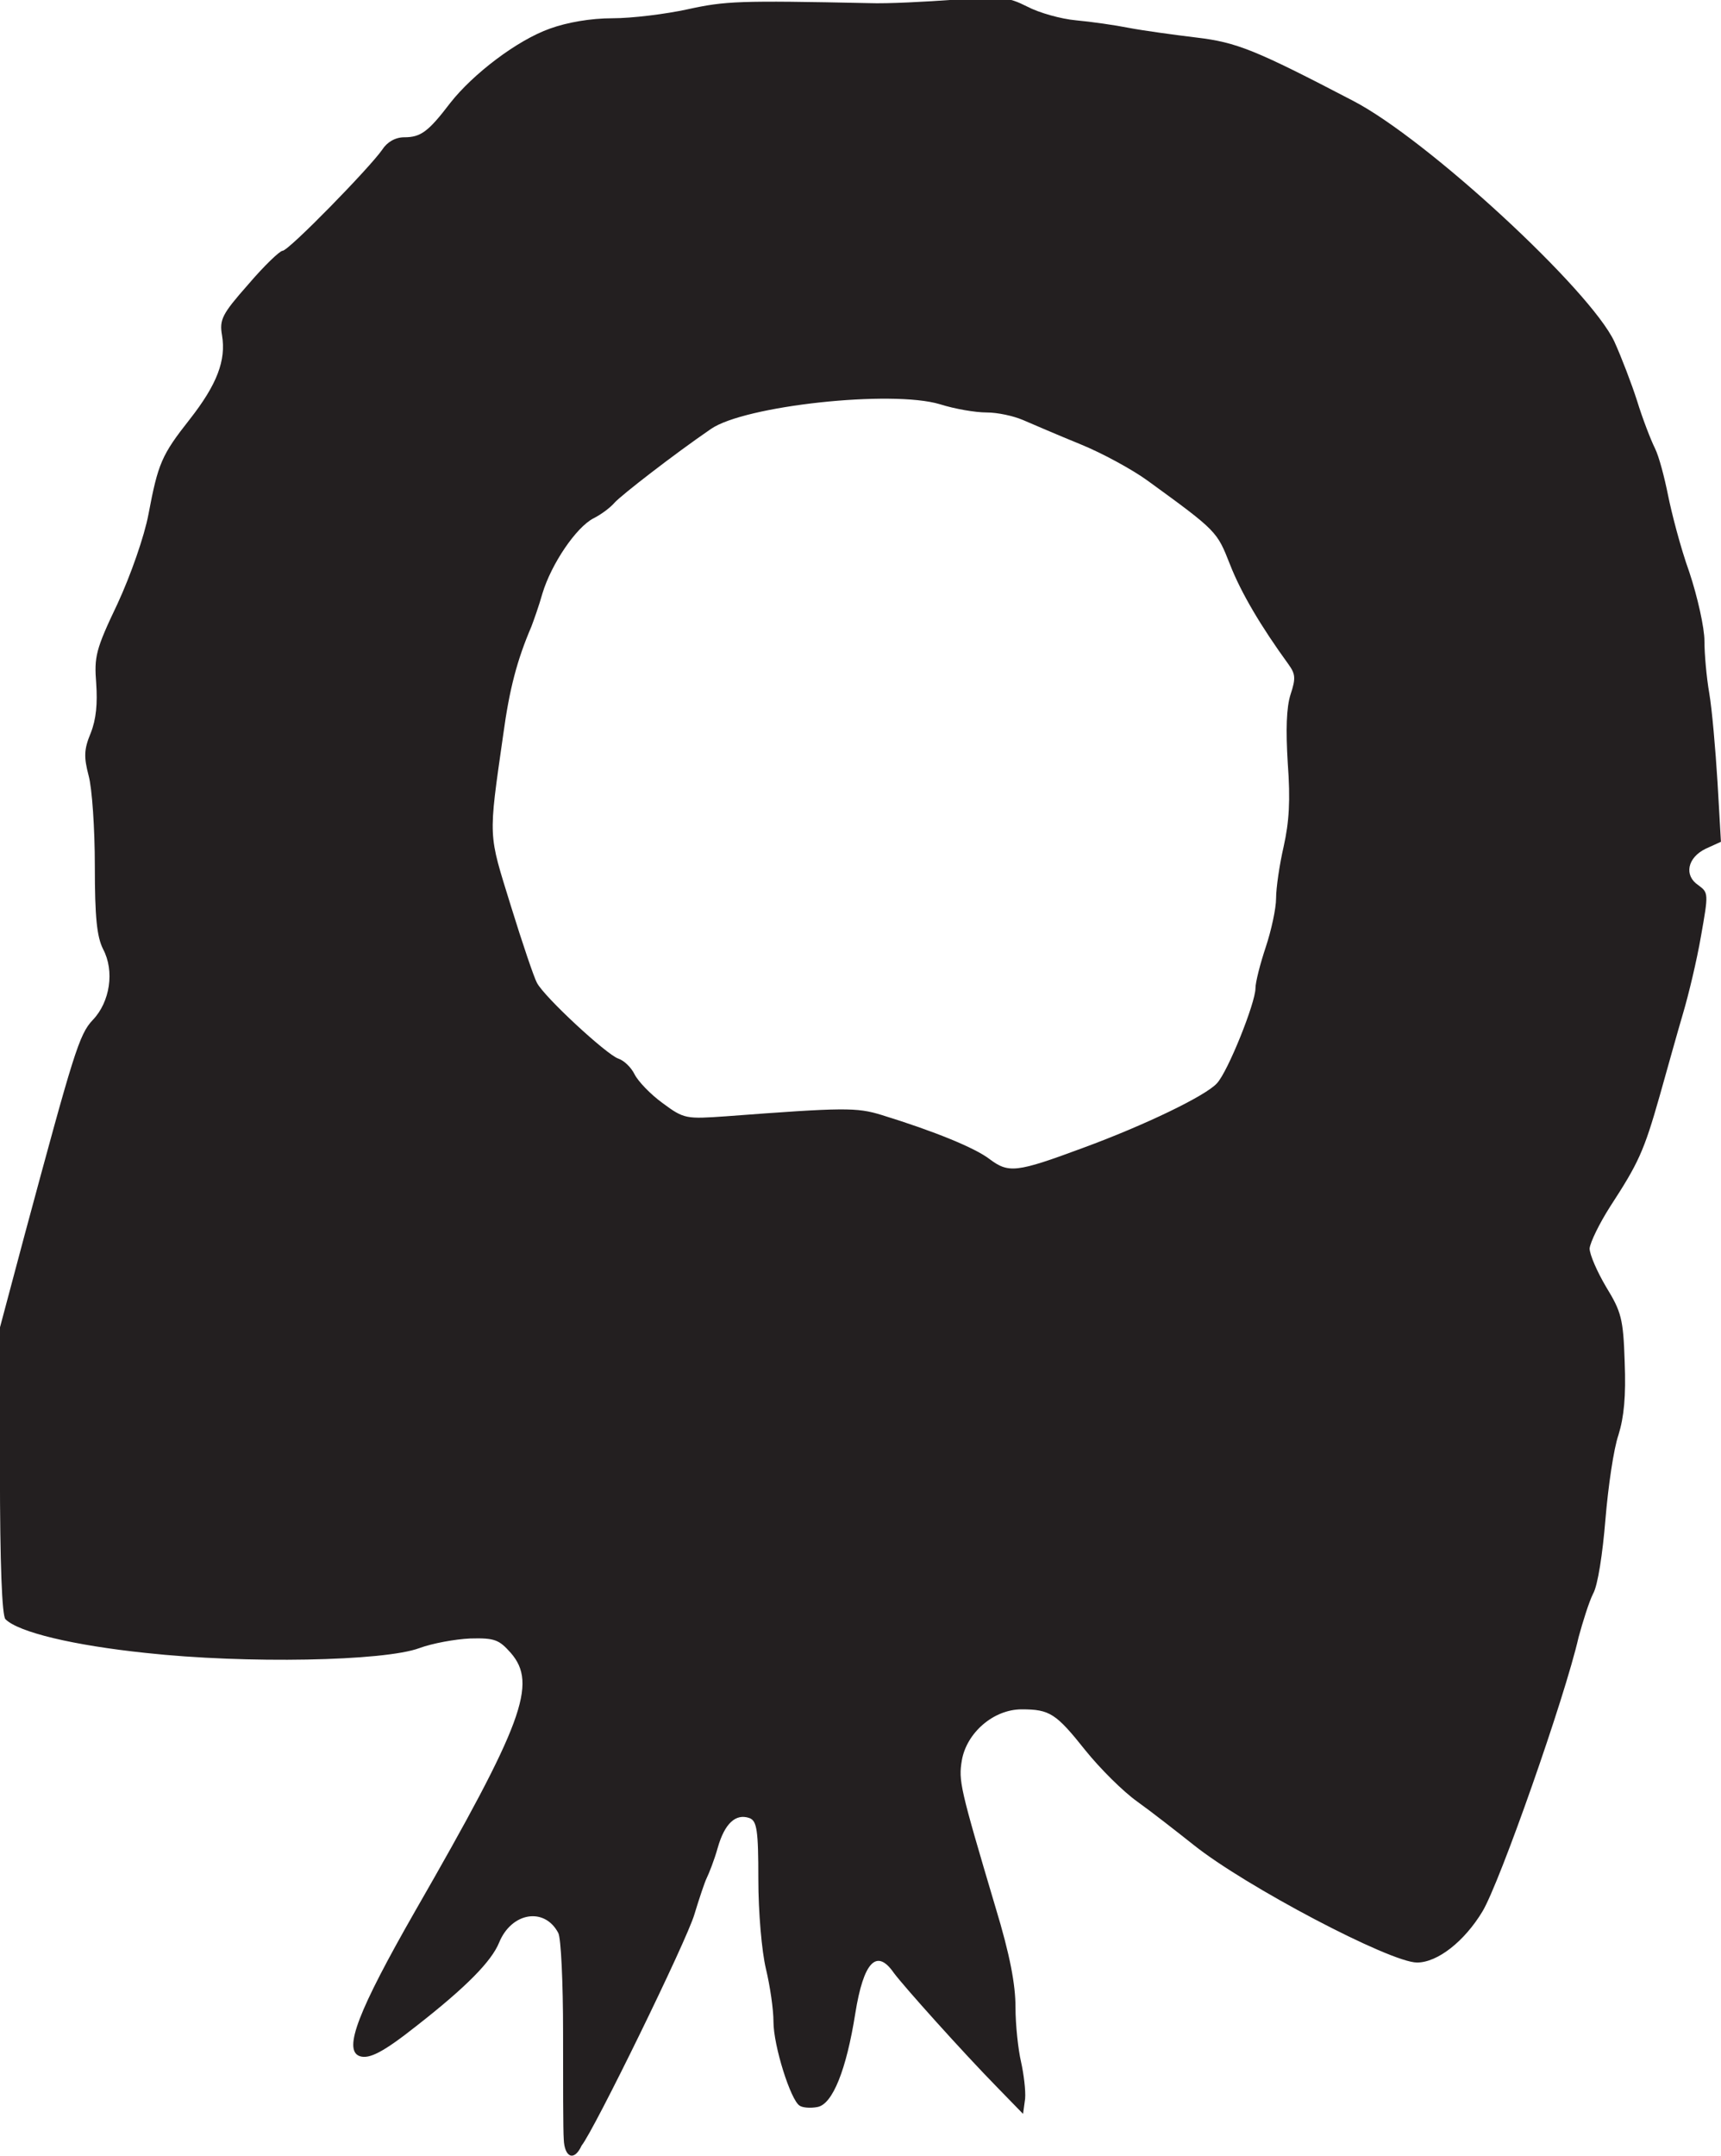
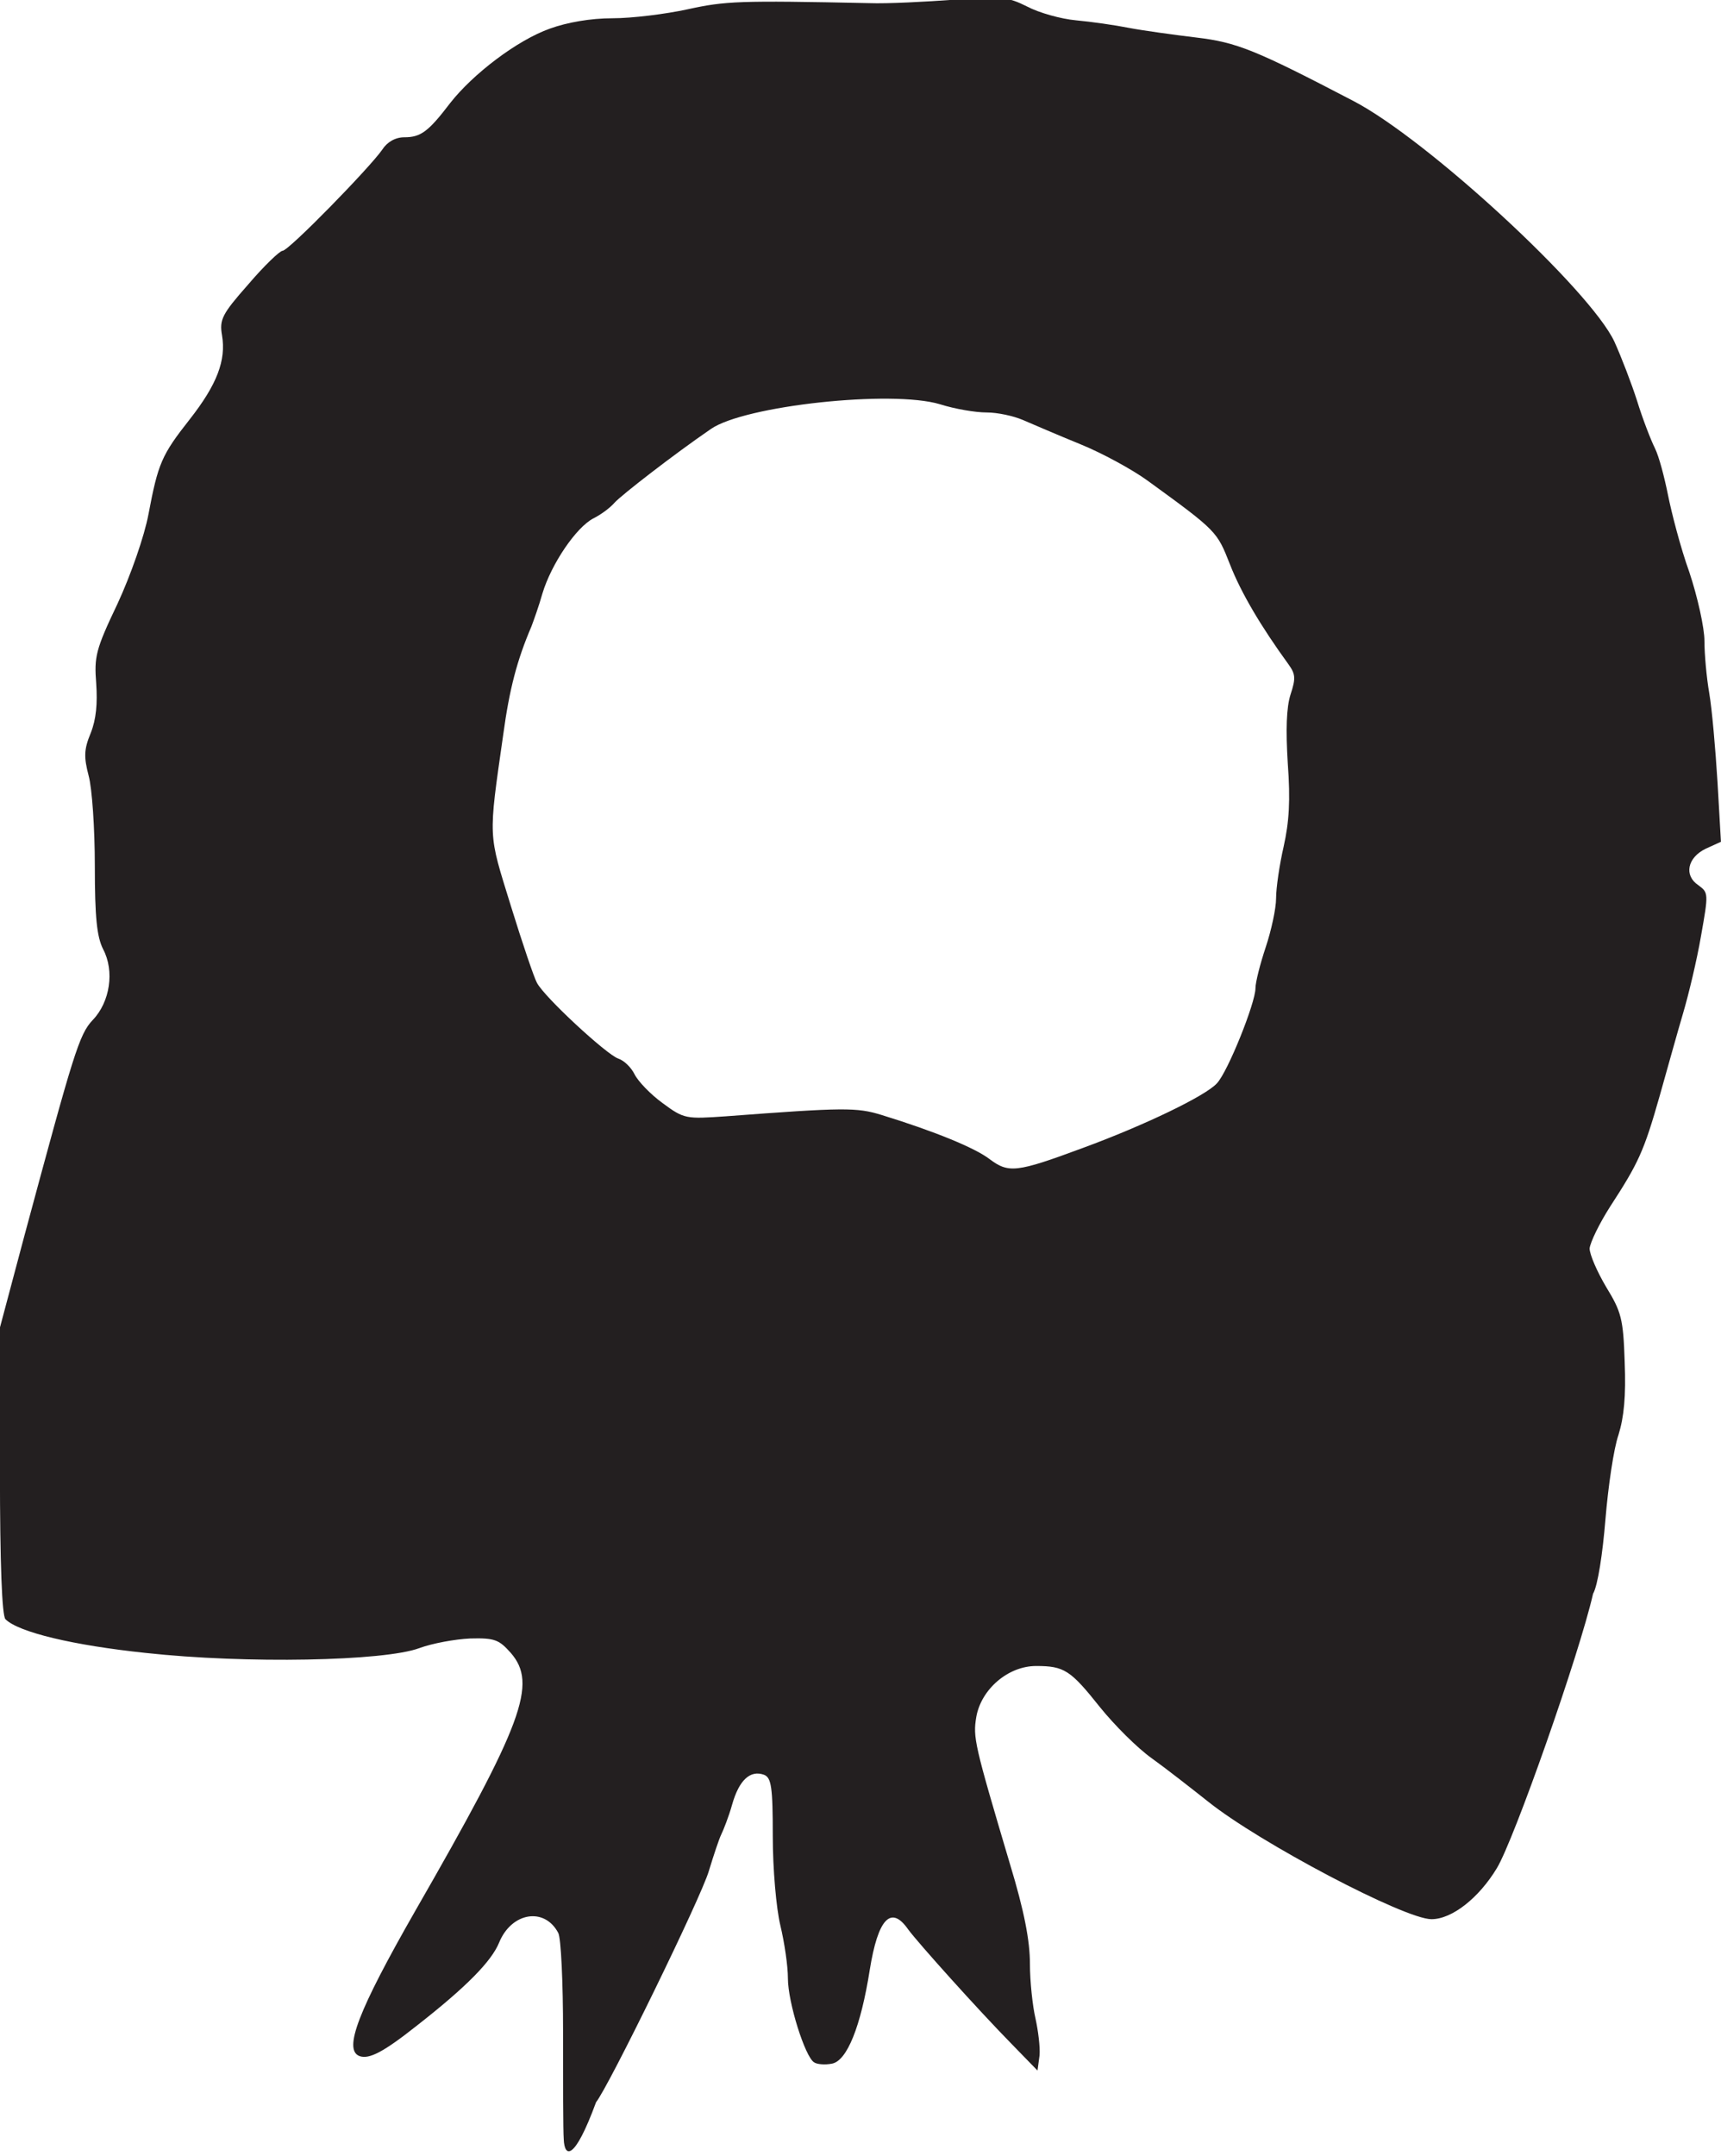
<svg xmlns="http://www.w3.org/2000/svg" xmlns:ns1="http://www.inkscape.org/namespaces/inkscape" xmlns:ns2="http://sodipodi.sourceforge.net/DTD/sodipodi-0.dtd" version="1.1" id="svg914" ns1:version="1.0 (4035a4fb49, 2020-05-01)" ns2:docname="Nickelodeon Wreath.svg" x="0px" y="0px" viewBox="0 0 250.3 313.4" style="enable-background:new 0 0 250.3 313.4;" xml:space="preserve">
  <style type="text/css">
	.st0{fill:#231F20;}
</style>
  <ns2:namedview bordercolor="#666666" borderopacity="1.0" id="base" ns1:current-layer="layer1" ns1:cx="166.87878" ns1:cy="208.95975" ns1:document-rotation="0" ns1:document-units="mm" ns1:pageopacity="0.0" ns1:pageshadow="2" ns1:window-height="1001" ns1:window-maximized="1" ns1:window-width="1920" ns1:window-x="-9" ns1:window-y="-9" ns1:zoom="1.9597076" pagecolor="#ffffff" showgrid="false">
	</ns2:namedview>
  <g id="layer1" transform="translate(-1.308,-92.546)" ns1:groupmode="layer" ns1:label="Layer 1">
    <g id="g1554">
-       <path id="path1491" class="st0" d="M83.3,403.5c-0.1-1.3-0.1-8.3-0.1-15.6c0-7.2-0.3-13.7-0.7-14.4c-2-3.8-6.8-3-8.6,1.4    c-1.1,2.7-4.7,6.4-12,12.1c-4.8,3.8-6.9,4.9-8.3,4.4c-2.4-0.9-0.2-6.6,8.1-21.1c15.7-27.3,17.8-33,13.9-37.5    c-1.7-1.9-2.3-2.2-5.9-2.1c-2.2,0.1-5.5,0.7-7.4,1.4c-5.1,1.9-25.2,2.3-39.8,0.7C12,331.7,4,329.8,2.1,327.9    c-0.5-0.5-0.8-8-0.8-21.6v-20.8l3.6-13.5c7.1-26.3,7.9-29.1,9.9-31.2c2.5-2.6,3.2-7.1,1.5-10.3c-0.9-1.8-1.2-4.6-1.2-12.1    c0-5.4-0.4-11.3-0.9-13.1c-0.7-2.7-0.7-3.8,0.3-6.2c0.8-2,1-4.3,0.8-7.2c-0.3-3.9-0.1-4.9,3.1-11.6c1.9-4.1,3.9-9.8,4.5-13    c1.4-7.4,1.9-8.6,6-13.8c4-5.1,5.3-8.6,4.7-12.2c-0.4-2.3,0-3.1,3.8-7.4c2.3-2.7,4.6-4.9,5-4.9c0.9,0,12.7-12.1,14.5-14.7    c0.7-1.1,1.9-1.8,3.2-1.8c2.4,0,3.5-0.8,6.7-5c3.3-4.2,9.7-9.1,14.5-10.8c2.5-0.9,5.9-1.5,9.1-1.5c2.8,0,7.7-0.6,10.9-1.3    c5.5-1.2,7.4-1.3,26.4-0.9c2.7,0.1,8.3-0.2,12.4-0.5c6.9-0.5,7.8-0.4,10.6,1c1.7,0.9,4.9,1.8,7.1,2c2.2,0.2,5.7,0.7,7.7,1.1    c2.1,0.4,6.5,1,9.8,1.4c5.9,0.7,8.6,1.8,22.8,9.2c10.8,5.6,34.5,27.5,38,35c1,2.2,2.5,6.1,3.3,8.6c0.8,2.6,2,5.7,2.6,6.9    c0.6,1.2,1.4,4.3,1.9,6.8c0.5,2.5,1.8,7.6,3.1,11.2c1.2,3.6,2.2,8.1,2.2,10c0,1.9,0.3,5.3,0.7,7.6c0.4,2.3,0.9,8.1,1.2,12.9    l0.5,8.7l-2.2,1c-2.7,1.3-3.2,3.9-1.1,5.3c1.5,1.1,1.5,1.2,0.4,7.4c-0.6,3.5-1.8,8.5-2.6,11.2c-0.8,2.7-2.3,8.1-3.4,12    c-2.3,8.1-3.1,9.8-7.2,16.1c-1.6,2.5-2.9,5.2-3,6.1c0,0.9,1.1,3.4,2.4,5.6c2.2,3.6,2.5,4.6,2.7,10.9c0.2,5-0.1,8-0.9,10.6    c-0.7,2-1.5,7.5-1.9,12.3c-0.4,4.9-1.1,9.6-1.8,10.8c-0.6,1.2-1.5,4.1-2.1,6.3c-2,8.8-11.5,35.8-14,39.9c-2.6,4.3-6.5,7.4-9.5,7.4    c-3.9,0-25-11.1-32.5-17.1c-2.4-1.9-6.1-4.8-8.2-6.3c-2.1-1.5-5.4-4.8-7.5-7.4c-4.3-5.4-5.2-6-9.3-6c-4.1,0-8,3.4-8.7,7.4    c-0.5,3-0.3,3.9,4.9,21.4c2.1,6.9,2.9,11.2,2.9,14.5c0,2.6,0.4,6.2,0.8,7.9c0.4,1.8,0.7,4.2,0.6,5.4l-0.3,2.2l-3.7-3.8    c-5.1-5.2-13.7-14.8-15.1-16.7c-2.5-3.6-4.4-1.6-5.6,5.9c-1.3,8.2-3.3,13.2-5.5,13.6c-1,0.2-2.2,0.1-2.6-0.2    c-1.3-0.8-3.8-8.7-3.8-12.2c0-1.8-0.5-5.2-1.1-7.7c-0.6-2.5-1.1-8.2-1.1-13c0-7.1-0.2-8.5-1.3-8.9c-2-0.7-3.6,0.8-4.6,4.3    c-0.5,1.8-1.3,3.8-1.6,4.4c-0.3,0.6-1.1,3-1.8,5.3c-1.1,3.8-14.6,31.4-16.4,33.6C84.8,406.8,83.4,406.1,83.3,403.5L83.3,403.5z     M158.8,259.4c9-3.3,17.9-7.6,19.5-9.4c1.6-1.7,5.6-11.7,5.6-13.8c0-0.9,0.7-3.6,1.5-6c0.8-2.4,1.5-5.6,1.5-7.1    c0-1.5,0.5-4.9,1.1-7.5c0.8-3.6,1-6.7,0.6-12.1c-0.3-4.9-0.2-8.1,0.4-10c0.8-2.4,0.7-3-0.3-4.4c-4-5.5-6.9-10.4-8.5-14.5    c-1.9-4.8-1.8-4.8-12-12.2c-2.2-1.6-6.6-4-9.8-5.3c-3.2-1.3-6.9-2.9-8.3-3.5c-1.4-0.6-3.7-1.1-5.3-1.1c-1.6,0-4.6-0.5-6.8-1.2    c-7-2.1-28.4,0.2-33.3,3.6c-5.4,3.7-13,9.6-14,10.7c-0.6,0.7-1.9,1.7-3.1,2.3c-2.5,1.3-6.1,6.6-7.4,10.9c-0.5,1.8-1.3,4-1.6,4.8    c-2.1,4.9-3.2,9.1-4.1,15.7c-2.2,15.4-2.2,14.2,1.1,24.9c1.7,5.5,3.4,10.5,3.8,11.2c1.1,2.1,10.1,10.4,11.8,11    c0.9,0.3,1.9,1.3,2.4,2.3c0.5,1,2.3,2.9,4.1,4.2c3.1,2.3,3.4,2.3,9.2,1.9c17.2-1.3,19-1.3,22.6-0.2c7.8,2.4,13.6,4.8,15.7,6.4    C148,263.1,149.1,263,158.8,259.4L158.8,259.4z" />
+       <path id="path1491" class="st0" d="M83.3,403.5c-0.1-1.3-0.1-8.3-0.1-15.6c0-7.2-0.3-13.7-0.7-14.4c-2-3.8-6.8-3-8.6,1.4    c-1.1,2.7-4.7,6.4-12,12.1c-4.8,3.8-6.9,4.9-8.3,4.4c-2.4-0.9-0.2-6.6,8.1-21.1c15.7-27.3,17.8-33,13.9-37.5    c-1.7-1.9-2.3-2.2-5.9-2.1c-2.2,0.1-5.5,0.7-7.4,1.4c-5.1,1.9-25.2,2.3-39.8,0.7C12,331.7,4,329.8,2.1,327.9    c-0.5-0.5-0.8-8-0.8-21.6v-20.8l3.6-13.5c7.1-26.3,7.9-29.1,9.9-31.2c2.5-2.6,3.2-7.1,1.5-10.3c-0.9-1.8-1.2-4.6-1.2-12.1    c0-5.4-0.4-11.3-0.9-13.1c-0.7-2.7-0.7-3.8,0.3-6.2c0.8-2,1-4.3,0.8-7.2c-0.3-3.9-0.1-4.9,3.1-11.6c1.9-4.1,3.9-9.8,4.5-13    c1.4-7.4,1.9-8.6,6-13.8c4-5.1,5.3-8.6,4.7-12.2c-0.4-2.3,0-3.1,3.8-7.4c2.3-2.7,4.6-4.9,5-4.9c0.9,0,12.7-12.1,14.5-14.7    c0.7-1.1,1.9-1.8,3.2-1.8c2.4,0,3.5-0.8,6.7-5c3.3-4.2,9.7-9.1,14.5-10.8c2.5-0.9,5.9-1.5,9.1-1.5c2.8,0,7.7-0.6,10.9-1.3    c5.5-1.2,7.4-1.3,26.4-0.9c2.7,0.1,8.3-0.2,12.4-0.5c6.9-0.5,7.8-0.4,10.6,1c1.7,0.9,4.9,1.8,7.1,2c2.2,0.2,5.7,0.7,7.7,1.1    c2.1,0.4,6.5,1,9.8,1.4c5.9,0.7,8.6,1.8,22.8,9.2c10.8,5.6,34.5,27.5,38,35c1,2.2,2.5,6.1,3.3,8.6c0.8,2.6,2,5.7,2.6,6.9    c0.6,1.2,1.4,4.3,1.9,6.8c0.5,2.5,1.8,7.6,3.1,11.2c1.2,3.6,2.2,8.1,2.2,10c0,1.9,0.3,5.3,0.7,7.6c0.4,2.3,0.9,8.1,1.2,12.9    l0.5,8.7l-2.2,1c-2.7,1.3-3.2,3.9-1.1,5.3c1.5,1.1,1.5,1.2,0.4,7.4c-0.6,3.5-1.8,8.5-2.6,11.2c-0.8,2.7-2.3,8.1-3.4,12    c-2.3,8.1-3.1,9.8-7.2,16.1c-1.6,2.5-2.9,5.2-3,6.1c0,0.9,1.1,3.4,2.4,5.6c2.2,3.6,2.5,4.6,2.7,10.9c0.2,5-0.1,8-0.9,10.6    c-0.7,2-1.5,7.5-1.9,12.3c-0.4,4.9-1.1,9.6-1.8,10.8c-2,8.8-11.5,35.8-14,39.9c-2.6,4.3-6.5,7.4-9.5,7.4    c-3.9,0-25-11.1-32.5-17.1c-2.4-1.9-6.1-4.8-8.2-6.3c-2.1-1.5-5.4-4.8-7.5-7.4c-4.3-5.4-5.2-6-9.3-6c-4.1,0-8,3.4-8.7,7.4    c-0.5,3-0.3,3.9,4.9,21.4c2.1,6.9,2.9,11.2,2.9,14.5c0,2.6,0.4,6.2,0.8,7.9c0.4,1.8,0.7,4.2,0.6,5.4l-0.3,2.2l-3.7-3.8    c-5.1-5.2-13.7-14.8-15.1-16.7c-2.5-3.6-4.4-1.6-5.6,5.9c-1.3,8.2-3.3,13.2-5.5,13.6c-1,0.2-2.2,0.1-2.6-0.2    c-1.3-0.8-3.8-8.7-3.8-12.2c0-1.8-0.5-5.2-1.1-7.7c-0.6-2.5-1.1-8.2-1.1-13c0-7.1-0.2-8.5-1.3-8.9c-2-0.7-3.6,0.8-4.6,4.3    c-0.5,1.8-1.3,3.8-1.6,4.4c-0.3,0.6-1.1,3-1.8,5.3c-1.1,3.8-14.6,31.4-16.4,33.6C84.8,406.8,83.4,406.1,83.3,403.5L83.3,403.5z     M158.8,259.4c9-3.3,17.9-7.6,19.5-9.4c1.6-1.7,5.6-11.7,5.6-13.8c0-0.9,0.7-3.6,1.5-6c0.8-2.4,1.5-5.6,1.5-7.1    c0-1.5,0.5-4.9,1.1-7.5c0.8-3.6,1-6.7,0.6-12.1c-0.3-4.9-0.2-8.1,0.4-10c0.8-2.4,0.7-3-0.3-4.4c-4-5.5-6.9-10.4-8.5-14.5    c-1.9-4.8-1.8-4.8-12-12.2c-2.2-1.6-6.6-4-9.8-5.3c-3.2-1.3-6.9-2.9-8.3-3.5c-1.4-0.6-3.7-1.1-5.3-1.1c-1.6,0-4.6-0.5-6.8-1.2    c-7-2.1-28.4,0.2-33.3,3.6c-5.4,3.7-13,9.6-14,10.7c-0.6,0.7-1.9,1.7-3.1,2.3c-2.5,1.3-6.1,6.6-7.4,10.9c-0.5,1.8-1.3,4-1.6,4.8    c-2.1,4.9-3.2,9.1-4.1,15.7c-2.2,15.4-2.2,14.2,1.1,24.9c1.7,5.5,3.4,10.5,3.8,11.2c1.1,2.1,10.1,10.4,11.8,11    c0.9,0.3,1.9,1.3,2.4,2.3c0.5,1,2.3,2.9,4.1,4.2c3.1,2.3,3.4,2.3,9.2,1.9c17.2-1.3,19-1.3,22.6-0.2c7.8,2.4,13.6,4.8,15.7,6.4    C148,263.1,149.1,263,158.8,259.4L158.8,259.4z" />
    </g>
  </g>
</svg>